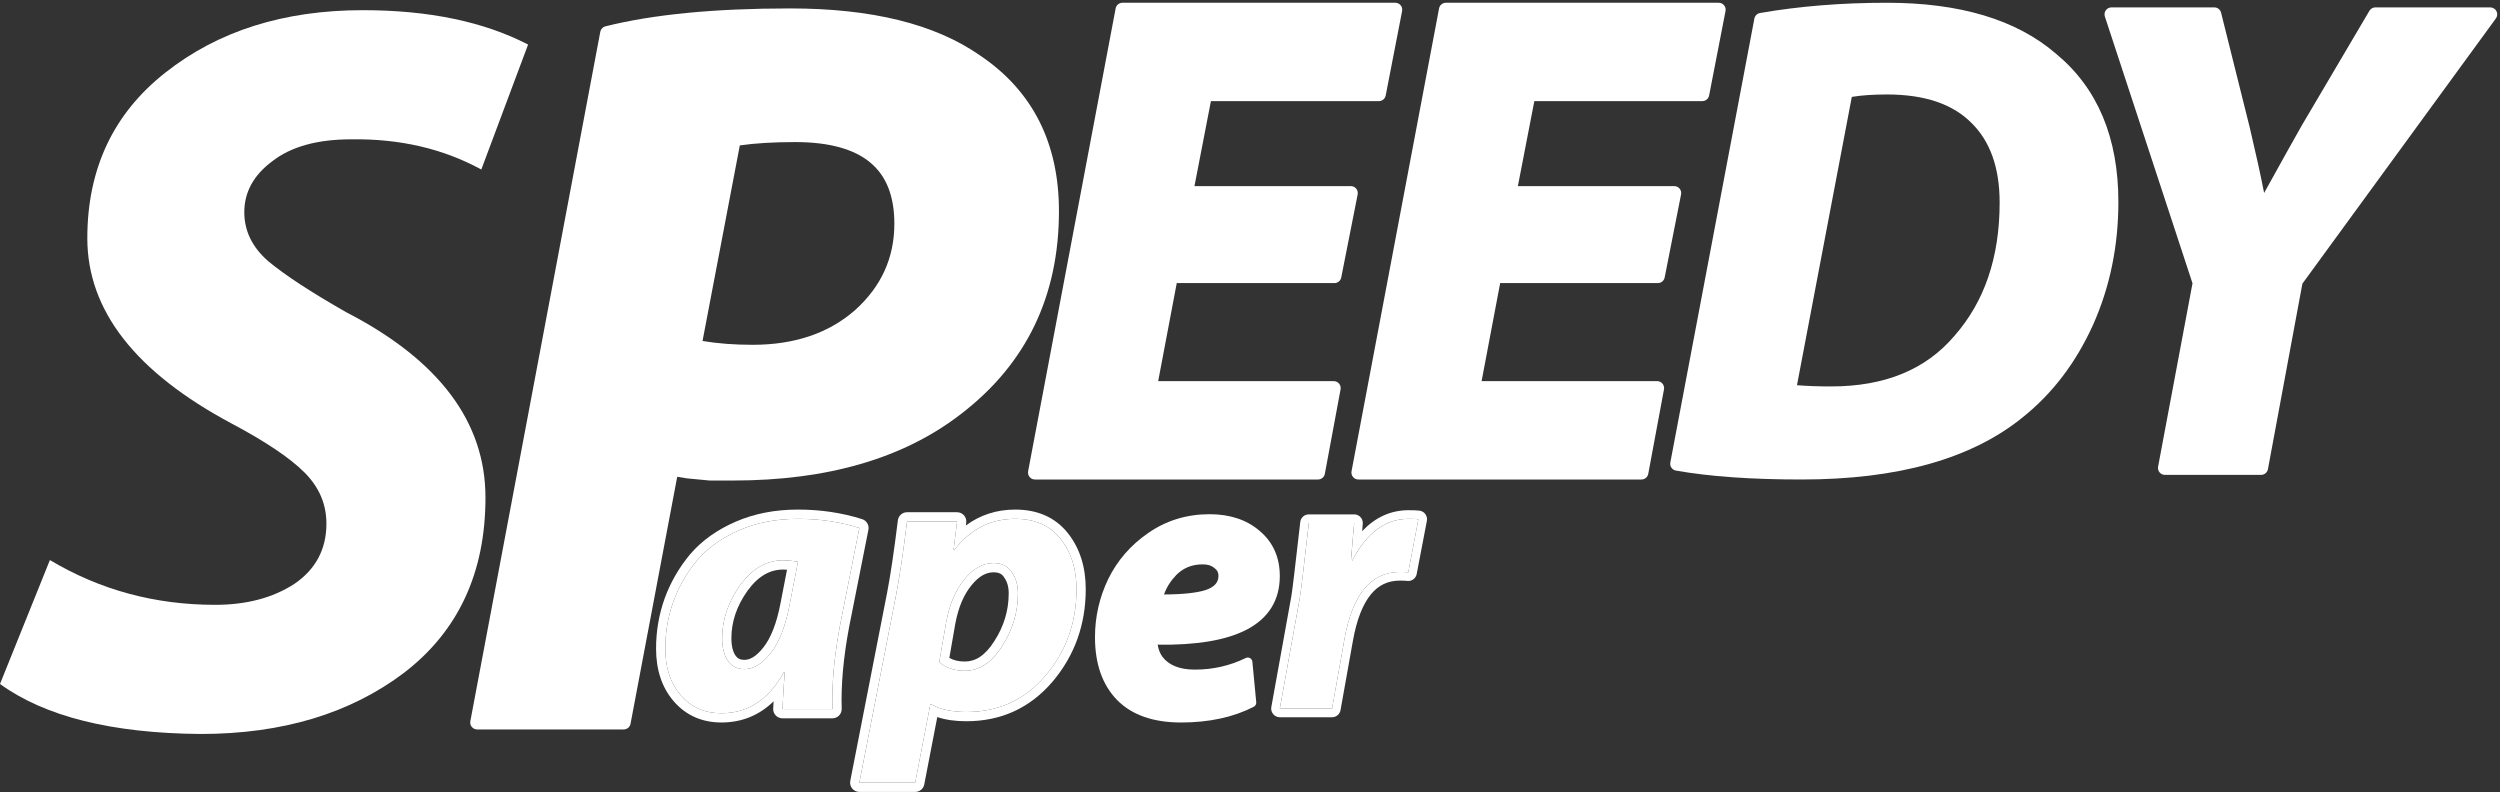
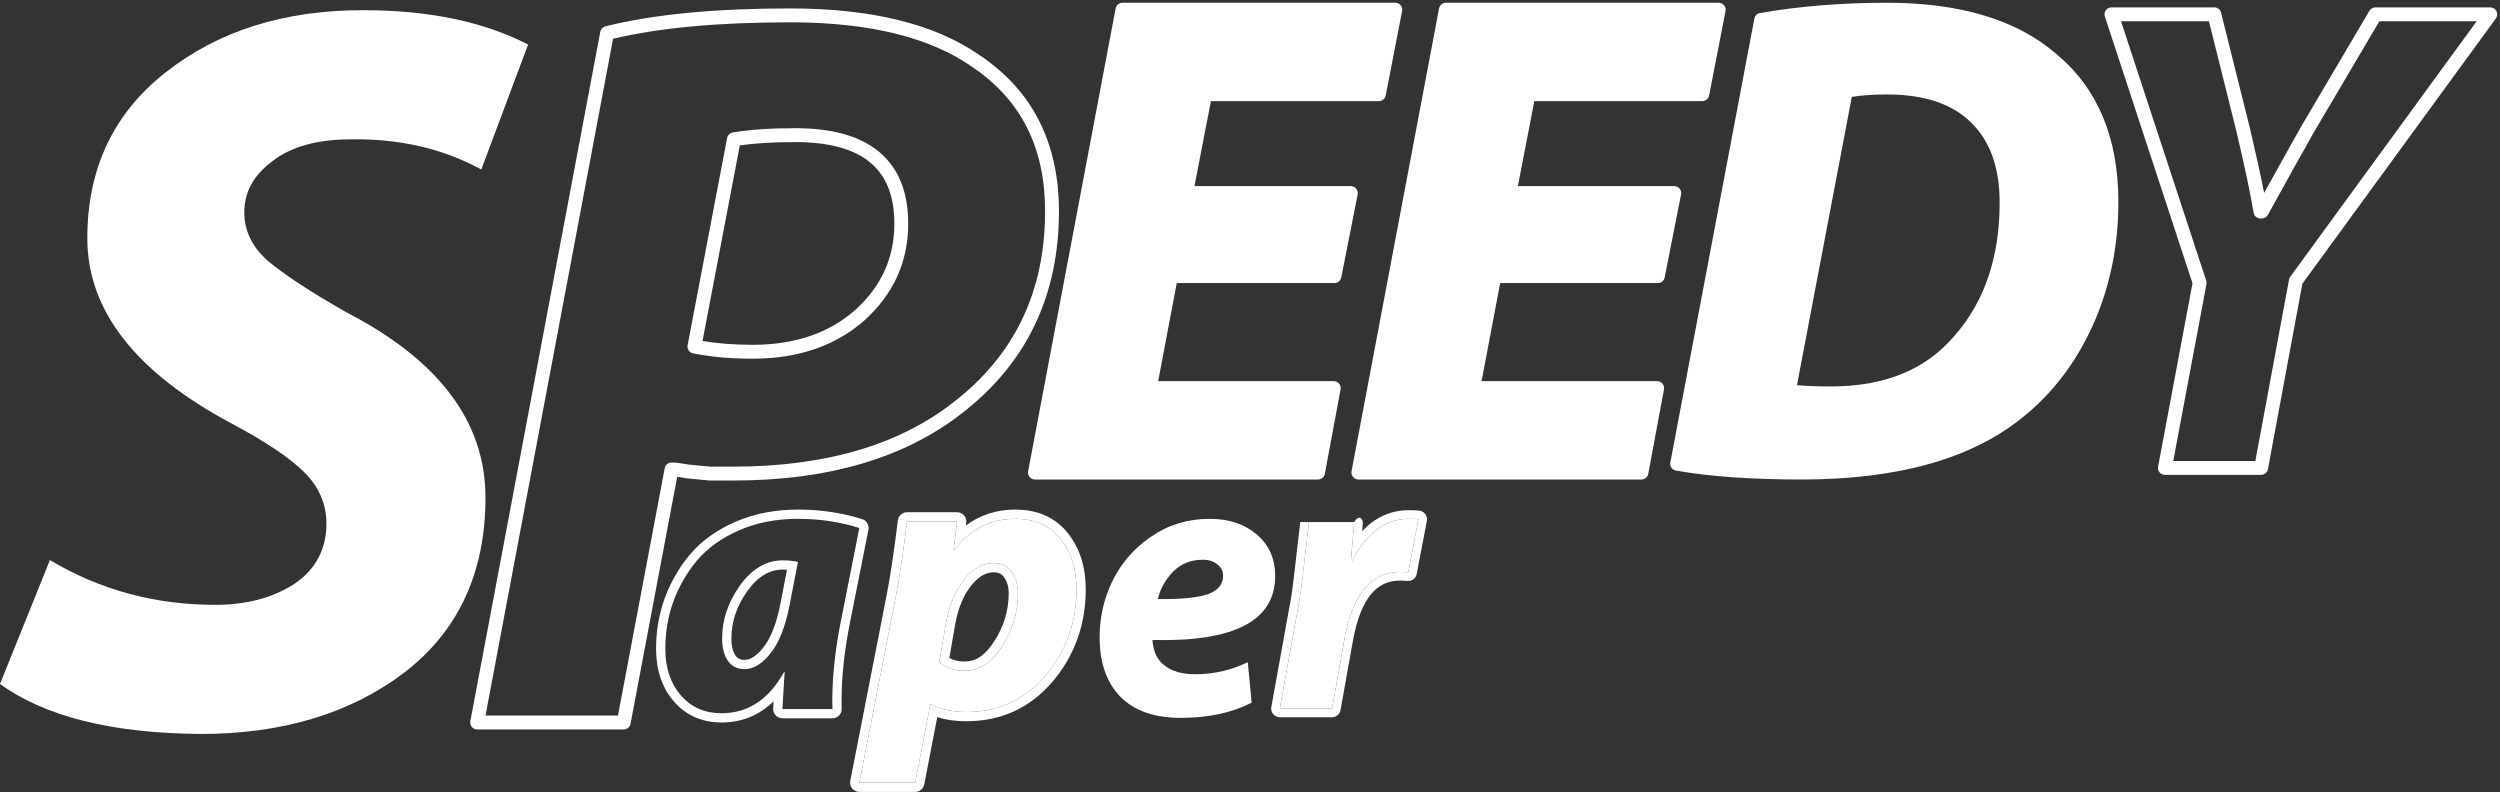
<svg xmlns="http://www.w3.org/2000/svg" width="773" height="245" viewBox="0 0 773 245" fill="none">
  <rect x="0" y="0" width="773" height="245" fill="#333333" stroke="none" />
  <path d="M0 211.486L15.429 173.168C30.857 182.398 47.893 187.014 66.536 187.014C76.179 187.014 84.321 184.867 90.964 180.574C97.607 176.066 100.929 169.84 100.929 161.897C100.929 155.887 98.679 150.627 94.179 146.119C89.679 141.611 82.179 136.566 71.679 130.985C41.893 115.099 27 95.993 27 73.668C27 52.201 35.036 35.134 51.107 22.469C67.393 9.589 87.75 3.148 112.179 3.148C132.536 3.148 149.571 6.691 163.286 13.775L148.821 52.415C137.036 45.975 123.643 42.862 108.643 43.077C98.143 43.077 90 45.331 84.214 49.839C78.429 54.133 75.536 59.392 75.536 65.618C75.536 71.414 78 76.459 82.929 80.752C88.071 85.045 96.107 90.305 107.036 96.53C135.75 111.342 150.107 130.448 150.107 153.847C150.107 177.032 141.75 195.064 125.036 207.944C108.321 220.61 87.321 226.943 62.036 226.943C34.607 226.728 13.929 221.576 0 211.486Z" fill="white" />
-   <path d="M147.534 223.396L187.712 10.228C202.284 6.579 221.141 4.754 244.284 4.754C269.141 4.754 288.319 9.477 301.819 18.922C317.462 29.441 325.284 44.897 325.284 65.291C325.284 90.837 315.534 111.123 296.034 126.15C278.677 139.674 255.534 146.437 226.605 146.437C224.248 146.437 221.891 146.437 219.534 146.437C217.391 146.222 215.141 146.007 212.784 145.793C210.427 145.363 208.712 145.149 207.641 145.149L192.855 223.396H147.534ZM226.927 43.073L214.712 107.152C220.069 108.225 226.069 108.762 232.712 108.762C246.212 108.762 257.248 105.005 265.819 97.492C274.391 89.763 278.677 80.318 278.677 69.155C278.677 50.908 267.748 41.785 245.891 41.785C238.391 41.785 232.069 42.214 226.927 43.073Z" fill="white" />
  <path fill-rule="evenodd" clip-rule="evenodd" d="M189.563 11.984L150.12 221.248H191.081L205.536 144.748C205.728 143.734 206.612 143 207.642 143C208.905 143 210.75 143.241 213.073 143.662C215.363 143.87 217.552 144.079 219.641 144.288H226.606C255.209 144.288 277.842 137.604 294.719 124.454L294.728 124.447C313.679 109.843 323.142 90.197 323.142 65.289C323.142 45.543 315.622 30.786 300.626 20.703L300.593 20.68C287.594 11.585 268.913 6.899 244.285 6.899C221.94 6.899 203.717 8.609 189.563 11.984ZM187.194 8.144C202 4.435 221.05 2.605 244.285 2.605C269.361 2.605 289.032 7.361 303.031 17.149C319.31 28.103 327.428 44.255 327.428 65.289C327.428 91.471 317.392 112.396 297.346 127.846C279.51 141.742 255.858 148.582 226.606 148.582H219.535C219.463 148.582 219.392 148.578 219.321 148.571C217.186 148.357 214.942 148.143 212.591 147.929C212.527 147.923 212.464 147.914 212.401 147.903C211.191 147.683 210.193 147.527 209.392 147.429L194.962 223.794C194.77 224.807 193.886 225.541 192.856 225.541H147.535C146.897 225.541 146.292 225.256 145.885 224.764C145.478 224.272 145.311 223.624 145.429 222.996L185.608 9.828C185.763 9.005 186.382 8.347 187.194 8.144ZM226.575 40.953C231.873 40.069 238.32 39.636 245.892 39.636C257.065 39.636 265.844 41.96 271.853 46.976C277.937 52.055 280.82 59.586 280.82 69.153C280.82 80.948 276.259 90.966 267.254 99.085L267.231 99.106C258.199 107.023 246.631 110.907 232.713 110.907C225.958 110.907 219.814 110.361 214.293 109.255C213.14 109.024 212.388 107.905 212.608 106.747L224.823 42.668C224.991 41.785 225.69 41.101 226.575 40.953ZM228.749 44.96L217.223 105.43C221.883 106.216 227.044 106.613 232.713 106.613C245.789 106.613 256.289 102.987 264.398 95.884C272.528 88.549 276.535 79.679 276.535 69.153C276.535 60.474 273.954 54.319 269.109 50.275C264.19 46.167 256.576 43.93 245.892 43.93C239.176 43.93 233.468 44.278 228.749 44.96Z" fill="white" />
-   <path d="M699.134 144.683H669.383L680.127 87.459L652.855 4.432H684.672L693.556 40.015C696.173 51.113 697.963 59.575 698.927 65.401H699.341C705.539 54.165 710.291 45.633 713.596 39.807L734.463 4.432H769.998L709.877 86.835L699.134 144.683Z" fill="white" />
  <path fill-rule="evenodd" clip-rule="evenodd" d="M651.124 3.173C651.527 2.615 652.172 2.285 652.86 2.285H684.676C685.659 2.285 686.516 2.955 686.755 3.911L695.639 39.494L695.645 39.521C697.553 47.612 699.028 54.329 700.066 59.66C705.013 50.713 708.904 43.74 711.737 38.746L711.755 38.715L732.622 3.34C733.007 2.686 733.709 2.285 734.467 2.285H770.002C770.809 2.285 771.547 2.739 771.913 3.46C772.278 4.181 772.208 5.046 771.732 5.699L711.899 87.707L701.245 145.076C701.056 146.093 700.17 146.83 699.138 146.83H669.388C668.75 146.83 668.145 146.546 667.738 146.054C667.331 145.562 667.164 144.914 667.282 144.287L677.923 87.605L650.824 5.103C650.609 4.449 650.721 3.731 651.124 3.173ZM655.821 6.579L682.166 86.788C682.279 87.132 682.304 87.5 682.237 87.856L671.971 142.537H697.357L707.775 86.442C707.833 86.126 707.962 85.828 708.151 85.568L765.782 6.579H735.69L715.454 40.883C712.155 46.698 707.412 55.215 701.22 66.44C700.843 67.124 700.125 67.549 699.345 67.549H698.931C697.883 67.549 696.989 66.789 696.817 65.753C695.866 60.002 694.09 51.601 691.478 40.522L683.003 6.579H655.821Z" fill="white" />
  <path d="M518.571 143.394L544.555 6.138C556.611 4.046 569.569 3 583.427 3C605.6 3 622.576 8.091 634.356 18.274C646.69 28.456 652.856 43.172 652.856 62.422C652.856 75.812 650.293 88.227 645.165 99.665C640.038 110.963 633.039 120.169 624.17 127.283C608.787 139.837 586.406 146.114 557.027 146.114C541.645 146.114 528.826 145.207 518.571 143.394ZM570.747 28.108L553.078 121.006C556.681 121.425 561.046 121.634 566.174 121.634C583.358 121.634 596.592 116.194 605.877 105.314C615.578 94.294 620.428 80.067 620.428 62.631C620.428 51.332 617.31 42.614 611.074 36.477C604.838 30.2 595.622 27.061 583.427 27.061C578.438 27.061 574.211 27.41 570.747 28.108Z" fill="white" />
  <path fill-rule="evenodd" clip-rule="evenodd" d="M546.386 8.006L521.088 141.639C530.811 143.185 542.784 143.967 557.031 143.967C586.146 143.967 607.966 137.742 622.82 125.619L622.834 125.607C631.416 118.724 638.215 109.799 643.215 98.781C648.209 87.639 650.717 75.529 650.717 62.422C650.717 43.67 644.735 29.622 632.996 19.931C632.984 19.92 632.971 19.91 632.959 19.899C621.706 10.171 605.305 5.147 583.43 5.147C570.239 5.147 557.893 6.102 546.386 8.006ZM544.193 4.023C556.385 1.908 569.465 0.854 583.43 0.854C605.891 0.854 623.436 6.006 635.741 16.633C648.656 27.306 655.002 42.684 655.002 62.422C655.002 76.095 652.383 88.811 647.123 100.544L647.119 100.553C641.866 112.127 634.671 121.611 625.519 128.954C609.609 141.935 586.67 148.261 557.031 148.261C541.576 148.261 528.623 147.351 518.202 145.508C517.637 145.408 517.137 145.086 516.811 144.614C516.485 144.141 516.362 143.558 516.469 142.994L542.453 5.739C542.619 4.86 543.313 4.176 544.193 4.023ZM570.328 26.003C573.975 25.269 578.353 24.915 583.43 24.915C595.969 24.915 605.817 28.145 612.588 34.954C619.338 41.603 622.574 50.937 622.574 62.631C622.574 80.481 617.599 95.241 607.498 106.722C597.724 118.167 583.842 123.781 566.177 123.781C560.998 123.781 556.545 123.57 552.834 123.139C552.243 123.07 551.707 122.758 551.354 122.277C551.002 121.796 550.865 121.19 550.976 120.604L568.645 27.706C568.808 26.849 569.474 26.175 570.328 26.003ZM572.58 29.957L555.625 119.103C558.648 119.358 562.163 119.487 566.177 119.487C582.874 119.487 595.457 114.225 604.252 103.919L604.273 103.894C613.566 93.338 618.289 79.647 618.289 62.631C618.289 51.733 615.292 43.634 609.576 38.008L609.559 37.992C603.857 32.253 595.276 29.209 583.43 29.209C579.208 29.209 575.598 29.463 572.58 29.957Z" fill="white" />
  <path d="M417.684 59.693L412.609 85.386H362.076L355.521 119.997H412.398L407.535 146.114H319.999L347.063 3H431.427L426.353 29.117H372.648L366.727 59.693H417.684Z" fill="white" />
  <path fill-rule="evenodd" clip-rule="evenodd" d="M344.959 2.601C345.151 1.587 346.035 0.854 347.065 0.854H431.429C432.069 0.854 432.676 1.14 433.083 1.635C433.49 2.13 433.655 2.781 433.532 3.41L428.458 29.528C428.262 30.536 427.38 31.264 426.354 31.264H374.416L369.327 57.547H417.685C418.327 57.547 418.934 57.835 419.341 58.331C419.748 58.827 419.912 59.48 419.788 60.11L414.713 85.803C414.514 86.808 413.634 87.533 412.611 87.533H363.851L358.11 117.85H412.399C413.037 117.85 413.641 118.134 414.048 118.625C414.455 119.116 414.623 119.763 414.506 120.39L409.643 146.508C409.454 147.524 408.568 148.261 407.536 148.261H320C319.362 148.261 318.757 147.976 318.35 147.483C317.943 146.991 317.776 146.343 317.895 145.714L344.959 2.601ZM348.84 5.147L322.587 143.967H405.756L409.82 122.143H355.522C354.884 122.143 354.279 121.858 353.872 121.366C353.465 120.874 353.298 120.225 353.417 119.597L359.971 84.986C360.163 83.973 361.047 83.24 362.077 83.24H410.85L415.077 61.84H366.728C366.089 61.84 365.482 61.554 365.075 61.059C364.668 60.565 364.503 59.914 364.625 59.285L370.545 28.709C370.741 27.7 371.623 26.971 372.649 26.971H424.588L428.829 5.147H348.84Z" fill="white" />
  <path d="M517.684 59.693L512.61 85.386H462.076L455.521 119.997H512.398L507.535 146.114H420L447.064 3H531.428L526.353 29.117H472.648L466.727 59.693H517.684Z" fill="white" />
  <path fill-rule="evenodd" clip-rule="evenodd" d="M444.959 2.601C445.151 1.587 446.035 0.854 447.065 0.854H531.429C532.069 0.854 532.676 1.14 533.083 1.635C533.49 2.13 533.655 2.781 533.533 3.41L528.458 29.528C528.262 30.536 527.38 31.264 526.355 31.264H474.416L469.327 57.547H517.686C518.327 57.547 518.935 57.835 519.342 58.331C519.749 58.827 519.912 59.48 519.788 60.11L514.713 85.803C514.515 86.808 513.634 87.533 512.611 87.533H463.852L458.11 117.85H512.4C513.037 117.85 513.641 118.134 514.048 118.625C514.455 119.116 514.623 119.763 514.506 120.39L509.643 146.508C509.454 147.524 508.569 148.261 507.537 148.261H420.001C419.362 148.261 418.757 147.976 418.35 147.483C417.943 146.991 417.776 146.343 417.895 145.714L444.959 2.601ZM448.84 5.147L422.587 143.967H505.757L509.82 122.143H455.522C454.884 122.143 454.279 121.858 453.872 121.366C453.465 120.874 453.298 120.225 453.417 119.597L459.972 84.986C460.164 83.973 461.048 83.24 462.077 83.24H510.851L515.077 61.84H466.729C466.089 61.84 465.483 61.554 465.076 61.059C464.668 60.565 464.503 59.914 464.625 59.285L470.545 28.709C470.741 27.7 471.623 26.971 472.649 26.971H524.589L528.829 5.147H448.84Z" fill="white" />
-   <path d="M257.392 219.24H241.923C242.001 217.907 242.118 215.907 242.274 213.241C242.431 210.496 242.548 208.692 242.626 207.83H242.392C237.704 216.299 231.259 220.534 223.056 220.534C217.899 220.534 213.72 218.691 210.517 215.005C207.313 211.319 205.712 206.497 205.712 200.537C205.712 195.518 206.532 190.695 208.173 186.069C209.892 181.364 212.353 177.09 215.556 173.247C218.837 169.405 223.173 166.307 228.563 163.955C233.954 161.602 240.009 160.426 246.728 160.426C253.446 160.426 259.774 161.367 265.712 163.249L259.735 193.362C257.939 202.929 257.157 211.555 257.392 219.24ZM244.149 187.01L246.728 173.718C245.009 173.404 243.485 173.247 242.157 173.247C237.001 173.247 232.548 175.835 228.798 181.011C225.126 186.186 223.29 191.636 223.29 197.361C223.29 200.262 223.876 202.576 225.048 204.301C226.22 206.026 227.938 206.889 230.204 206.889C233.017 206.889 235.712 205.242 238.29 201.948C240.946 198.576 242.899 193.597 244.149 187.01Z" fill="white" />
  <path fill-rule="evenodd" clip-rule="evenodd" d="M259.443 221.232C258.905 221.787 258.165 222.101 257.392 222.101H241.923C241.136 222.101 240.384 221.776 239.844 221.202C239.305 220.629 239.025 219.858 239.071 219.071L239.201 216.847C234.807 221.131 229.417 223.395 223.056 223.395C217.127 223.395 212.142 221.233 208.362 216.884C204.612 212.569 202.855 207.028 202.855 200.536C202.855 195.198 203.729 190.051 205.481 185.11L205.49 185.084C207.322 180.069 209.948 175.508 213.363 171.412L213.385 171.386C216.99 167.164 221.701 163.827 227.423 161.33L228.564 163.954C223.173 166.306 218.837 169.404 215.556 173.246C212.353 177.089 209.892 181.363 208.173 186.068C206.532 190.694 205.712 195.517 205.712 200.536C205.712 206.496 207.314 211.318 210.517 215.004C213.72 218.69 217.9 220.533 223.056 220.533C229.669 220.533 235.14 217.78 239.468 212.276C240.509 210.953 241.483 209.47 242.392 207.829H242.626C242.623 207.868 242.619 207.91 242.615 207.953C242.566 208.524 242.503 209.437 242.425 210.691C242.38 211.424 242.33 212.274 242.275 213.24L241.923 219.239H257.392C257.363 218.299 257.35 217.345 257.352 216.376C257.364 209.429 258.159 201.757 259.736 193.361L265.712 163.248C259.775 161.366 253.447 160.425 246.728 160.425C240.009 160.425 233.954 161.601 228.564 163.954L227.423 161.33C233.221 158.799 239.672 157.562 246.728 157.562C253.716 157.562 260.337 158.542 266.574 160.519C267.963 160.959 268.799 162.375 268.515 163.806L262.541 193.904C260.775 203.313 260.021 211.723 260.248 219.151C260.271 219.925 259.981 220.676 259.443 221.232ZM241.345 186.463L243.345 176.153C242.923 176.123 242.527 176.108 242.158 176.108C238.139 176.108 234.472 178.056 231.119 182.68C227.757 187.422 226.147 192.298 226.147 197.36C226.147 199.904 226.664 201.592 227.41 202.69C227.997 203.554 228.787 204.026 230.204 204.026C231.777 204.026 233.734 203.13 236.042 200.181L236.047 200.174C238.303 197.311 240.135 192.838 241.343 186.474L241.345 186.463ZM228.798 181.01C232.548 175.834 237.001 173.246 242.158 173.246C242.703 173.246 243.282 173.273 243.893 173.326C244.77 173.402 245.715 173.532 246.728 173.717L244.15 187.009C242.9 193.596 240.947 198.575 238.29 201.947C235.712 205.241 233.017 206.888 230.204 206.888C227.939 206.888 226.22 206.025 225.048 204.3C223.876 202.575 223.29 200.261 223.29 197.36C223.29 191.635 225.126 186.185 228.798 181.01Z" fill="white" />
  <path d="M282.979 242.001H265.714L277.104 183.8C278.143 178.424 279.262 170.905 280.461 161.244H295.928L294.849 170.009H295.089C300.045 163.62 306.319 160.426 313.913 160.426C319.988 160.426 324.664 162.49 327.941 166.62C331.218 170.749 332.857 175.93 332.857 182.163C332.857 192.448 329.659 201.369 323.265 208.927C316.87 216.406 308.717 220.146 298.806 220.146C294.33 220.146 290.733 219.367 288.015 217.809H287.655L282.979 242.001ZM292.571 192.331L290.413 204.719C292.491 206.511 295.129 207.407 298.326 207.407C302.802 207.407 306.639 204.875 309.836 199.811C313.114 194.746 314.752 189.293 314.752 183.449C314.752 180.878 314.113 178.696 312.834 176.904C311.635 175.034 309.756 174.1 307.199 174.1C303.921 174.1 300.924 175.775 298.206 179.125C295.489 182.397 293.61 186.799 292.571 192.331Z" fill="white" />
  <path fill-rule="evenodd" clip-rule="evenodd" d="M285.781 242.544C285.521 243.89 284.345 244.862 282.976 244.862H265.711C264.857 244.862 264.048 244.479 263.505 243.819C262.962 243.158 262.743 242.289 262.907 241.449L274.296 183.255C274.297 183.253 274.297 183.252 274.297 183.251C275.318 177.969 276.427 170.526 277.623 160.89C277.801 159.457 279.017 158.381 280.459 158.381H295.925C296.744 158.381 297.523 158.732 298.066 159.347C298.608 159.961 298.861 160.779 298.761 161.593L298.652 162.479C303.039 159.23 308.143 157.562 313.91 157.562C320.705 157.562 326.268 159.915 330.175 164.838C333.924 169.561 335.711 175.405 335.711 182.163C335.711 193.097 332.291 202.681 325.442 210.776L325.432 210.788C318.49 218.908 309.541 223.007 298.803 223.007C295.472 223.007 292.449 222.605 289.806 221.72L285.781 242.544ZM282.976 242H265.711L277.101 183.799C278.141 178.423 279.26 170.904 280.459 161.243H295.925L294.846 170.008H295.086C296.054 168.76 297.072 167.634 298.141 166.63C302.543 162.493 307.8 160.425 313.91 160.425C319.985 160.425 324.661 162.489 327.938 166.619C331.215 170.748 332.854 175.929 332.854 182.163C332.854 192.447 329.657 201.368 323.262 208.926C316.868 216.405 308.715 220.145 298.803 220.145C295.512 220.145 292.696 219.724 290.355 218.881C289.586 218.604 288.868 218.282 288.201 217.914C288.138 217.879 288.075 217.844 288.012 217.808H287.652L282.976 242ZM307.419 198.28L307.436 198.253C310.424 193.636 311.892 188.72 311.892 183.448C311.892 181.371 311.384 179.797 310.507 178.568C310.479 178.529 310.453 178.49 310.427 178.45C309.841 177.537 308.955 176.961 307.196 176.961C305.033 176.961 302.78 178.021 300.421 180.929L300.4 180.955C298.08 183.747 296.357 187.648 295.38 192.841L293.534 203.433C294.815 204.151 296.38 204.544 298.323 204.544C301.501 204.544 304.548 202.827 307.419 198.28ZM290.41 204.718L292.568 192.33C293.607 186.798 295.486 182.396 298.203 179.124C300.921 175.774 303.919 174.099 307.196 174.099C309.754 174.099 311.632 175.033 312.831 176.903C314.11 178.695 314.749 180.877 314.749 183.448C314.749 189.292 313.111 194.745 309.834 199.81C306.636 204.874 302.8 207.406 298.323 207.406C295.126 207.406 292.488 206.51 290.41 204.718Z" fill="white" />
  <path d="M385.816 204.743L387.009 217.268C380.884 220.399 373.606 221.965 365.175 221.965C356.982 221.965 350.739 219.797 346.443 215.462C342.148 211.046 340.001 204.904 340.001 197.036C340.001 190.934 341.313 185.154 343.938 179.694C346.642 174.155 350.619 169.578 355.869 165.965C361.198 162.272 367.243 160.426 374.004 160.426C379.969 160.426 384.821 162.031 388.56 165.243C392.378 168.454 394.286 172.75 394.286 178.129C394.286 191.938 381.64 198.521 356.346 197.879C356.505 200.368 357.142 202.375 358.255 203.9C360.562 206.951 364.3 208.477 369.47 208.477C375.277 208.477 380.725 207.232 385.816 204.743ZM378.18 178.008C378.18 176.563 377.583 175.399 376.39 174.516C375.277 173.552 373.765 173.071 371.856 173.071C368.198 173.071 365.135 174.315 362.67 176.804C360.283 179.293 358.732 182.103 358.016 185.234C364.936 185.314 370.027 184.833 373.288 183.789C376.549 182.665 378.18 180.738 378.18 178.008Z" fill="white" />
-   <path fill-rule="evenodd" clip-rule="evenodd" d="M374.001 161.856C367.518 161.856 361.759 163.622 356.679 167.142L356.675 167.145C351.623 170.622 347.813 175.01 345.221 180.319C342.691 185.582 341.427 191.149 341.427 197.035C341.427 204.635 343.494 210.377 347.459 214.457C351.404 218.436 357.229 220.533 365.173 220.533C373.027 220.533 379.786 219.146 385.49 216.421L384.581 206.878C379.829 208.898 374.787 209.907 369.468 209.907C364.021 209.907 359.779 208.289 357.114 204.764L357.1 204.745C355.782 202.939 355.089 200.646 354.918 197.97C354.892 197.569 355.036 197.176 355.314 196.886C355.592 196.597 355.979 196.438 356.38 196.448C368.946 196.767 378.139 195.277 384.14 192.153C387.118 190.603 389.278 188.668 390.699 186.375C392.119 184.085 392.855 181.355 392.855 178.128C392.855 173.135 391.106 169.255 387.639 166.338L387.627 166.329L387.627 166.329C384.2 163.384 379.701 161.856 374.001 161.856ZM355.056 164.787C360.634 160.921 366.964 158.994 374.001 158.994C380.23 158.994 385.433 160.676 389.482 164.151C393.646 167.657 395.713 172.366 395.713 178.128C395.713 181.806 394.868 185.077 393.126 187.885C391.386 190.691 388.804 192.951 385.458 194.693C379.1 198.002 369.878 199.5 357.948 199.341C358.212 200.88 358.711 202.099 359.399 203.045C361.348 205.616 364.581 207.045 369.468 207.045C375.063 207.045 380.296 205.848 385.187 203.457C385.608 203.251 386.103 203.265 386.511 203.494C386.92 203.724 387.191 204.14 387.235 204.607L388.428 217.131C388.484 217.716 388.178 218.275 387.656 218.542C381.289 221.797 373.779 223.395 365.173 223.395C356.734 223.395 350.073 221.158 345.427 216.469L345.418 216.46L345.418 216.46C340.796 211.709 338.57 205.169 338.57 197.035C338.57 190.72 339.93 184.727 342.649 179.073L342.652 179.065L342.652 179.065C345.468 173.297 349.611 168.534 355.056 164.787ZM361.653 175.795C364.4 173.022 367.834 171.639 371.854 171.639C373.981 171.639 375.843 172.174 377.28 173.397C378.797 174.538 379.606 176.112 379.606 178.008C379.606 179.682 379.096 181.182 378.044 182.426C377.012 183.645 375.538 184.525 373.75 185.142L373.72 185.152C370.23 186.269 364.947 186.745 357.998 186.665C357.566 186.66 357.159 186.459 356.892 186.119C356.624 185.779 356.525 185.336 356.622 184.914C357.399 181.511 359.085 178.474 361.637 175.812L361.653 175.795ZM363.689 177.803C361.933 179.637 360.681 181.637 359.912 183.81C365.81 183.787 370.087 183.306 372.836 182.43C374.301 181.923 375.268 181.28 375.865 180.575C376.443 179.891 376.749 179.063 376.749 178.008C376.749 177.032 376.379 176.289 375.539 175.666C375.51 175.645 375.481 175.622 375.454 175.598C374.669 174.919 373.524 174.501 371.854 174.501C368.561 174.501 365.872 175.604 363.689 177.803Z" fill="white" />
  <path d="M411.871 219.102H395.715L401.886 184.953C402.185 183.388 403.12 175.643 404.691 161.717H418.715C418.715 161.951 418.565 163.594 418.266 166.645C418.042 169.618 417.855 171.887 417.705 173.452H418.042C422.529 164.768 428.363 160.426 435.543 160.426C436.89 160.426 437.899 160.465 438.573 160.543L435.431 176.973C434.908 176.894 434.048 176.855 432.851 176.855C423.875 176.855 418.154 183.818 415.685 197.744L411.871 219.102Z" fill="white" />
-   <path fill-rule="evenodd" clip-rule="evenodd" d="M414.492 219.571C414.264 220.845 413.16 221.771 411.869 221.771H395.714C394.924 221.771 394.175 221.42 393.669 220.813C393.163 220.205 392.951 219.404 393.092 218.625L399.262 184.475L399.267 184.449C399.541 183.015 400.461 175.424 402.041 161.415C402.194 160.065 403.333 159.045 404.689 159.045H418.713C420.184 159.045 421.377 160.24 421.377 161.715C421.377 161.99 421.321 162.631 421.254 163.366C421.23 163.624 421.203 163.917 421.173 164.243C425.138 160.044 429.916 157.754 435.541 157.754C436.911 157.754 438.046 157.792 438.878 157.889C439.613 157.975 440.281 158.363 440.719 158.962C441.157 159.561 441.327 160.315 441.187 161.044L438.046 177.474C437.777 178.88 436.449 179.823 435.036 179.612C434.724 179.566 434.036 179.524 432.849 179.524C429.16 179.524 426.239 180.906 423.883 183.774C421.434 186.754 419.502 191.466 418.307 198.21L418.306 198.213L414.492 219.571ZM418.264 166.644C418.349 165.778 418.422 165.025 418.483 164.386C418.636 162.773 418.713 161.883 418.713 161.715H404.689C403.118 175.641 402.183 183.386 401.884 184.951L395.714 219.101H411.869L415.684 197.743C418.152 183.817 423.874 176.854 432.849 176.854C434.046 176.854 434.906 176.893 435.429 176.971L438.571 160.542C437.955 160.47 437.058 160.431 435.88 160.425C435.77 160.425 435.657 160.424 435.541 160.424C429.733 160.424 424.806 163.266 420.759 168.949C419.804 170.291 418.897 171.791 418.04 173.451H417.703C417.708 173.396 417.714 173.34 417.719 173.284C417.785 172.582 417.858 171.748 417.939 170.78C418.007 169.957 418.08 169.038 418.159 168.022C418.193 167.581 418.228 167.122 418.264 166.644Z" fill="white" />
+   <path fill-rule="evenodd" clip-rule="evenodd" d="M414.492 219.571C414.264 220.845 413.16 221.771 411.869 221.771H395.714C394.924 221.771 394.175 221.42 393.669 220.813C393.163 220.205 392.951 219.404 393.092 218.625L399.262 184.475L399.267 184.449C399.541 183.015 400.461 175.424 402.041 161.415H418.713C420.184 159.045 421.377 160.24 421.377 161.715C421.377 161.99 421.321 162.631 421.254 163.366C421.23 163.624 421.203 163.917 421.173 164.243C425.138 160.044 429.916 157.754 435.541 157.754C436.911 157.754 438.046 157.792 438.878 157.889C439.613 157.975 440.281 158.363 440.719 158.962C441.157 159.561 441.327 160.315 441.187 161.044L438.046 177.474C437.777 178.88 436.449 179.823 435.036 179.612C434.724 179.566 434.036 179.524 432.849 179.524C429.16 179.524 426.239 180.906 423.883 183.774C421.434 186.754 419.502 191.466 418.307 198.21L418.306 198.213L414.492 219.571ZM418.264 166.644C418.349 165.778 418.422 165.025 418.483 164.386C418.636 162.773 418.713 161.883 418.713 161.715H404.689C403.118 175.641 402.183 183.386 401.884 184.951L395.714 219.101H411.869L415.684 197.743C418.152 183.817 423.874 176.854 432.849 176.854C434.046 176.854 434.906 176.893 435.429 176.971L438.571 160.542C437.955 160.47 437.058 160.431 435.88 160.425C435.77 160.425 435.657 160.424 435.541 160.424C429.733 160.424 424.806 163.266 420.759 168.949C419.804 170.291 418.897 171.791 418.04 173.451H417.703C417.708 173.396 417.714 173.34 417.719 173.284C417.785 172.582 417.858 171.748 417.939 170.78C418.007 169.957 418.08 169.038 418.159 168.022C418.193 167.581 418.228 167.122 418.264 166.644Z" fill="white" />
</svg>